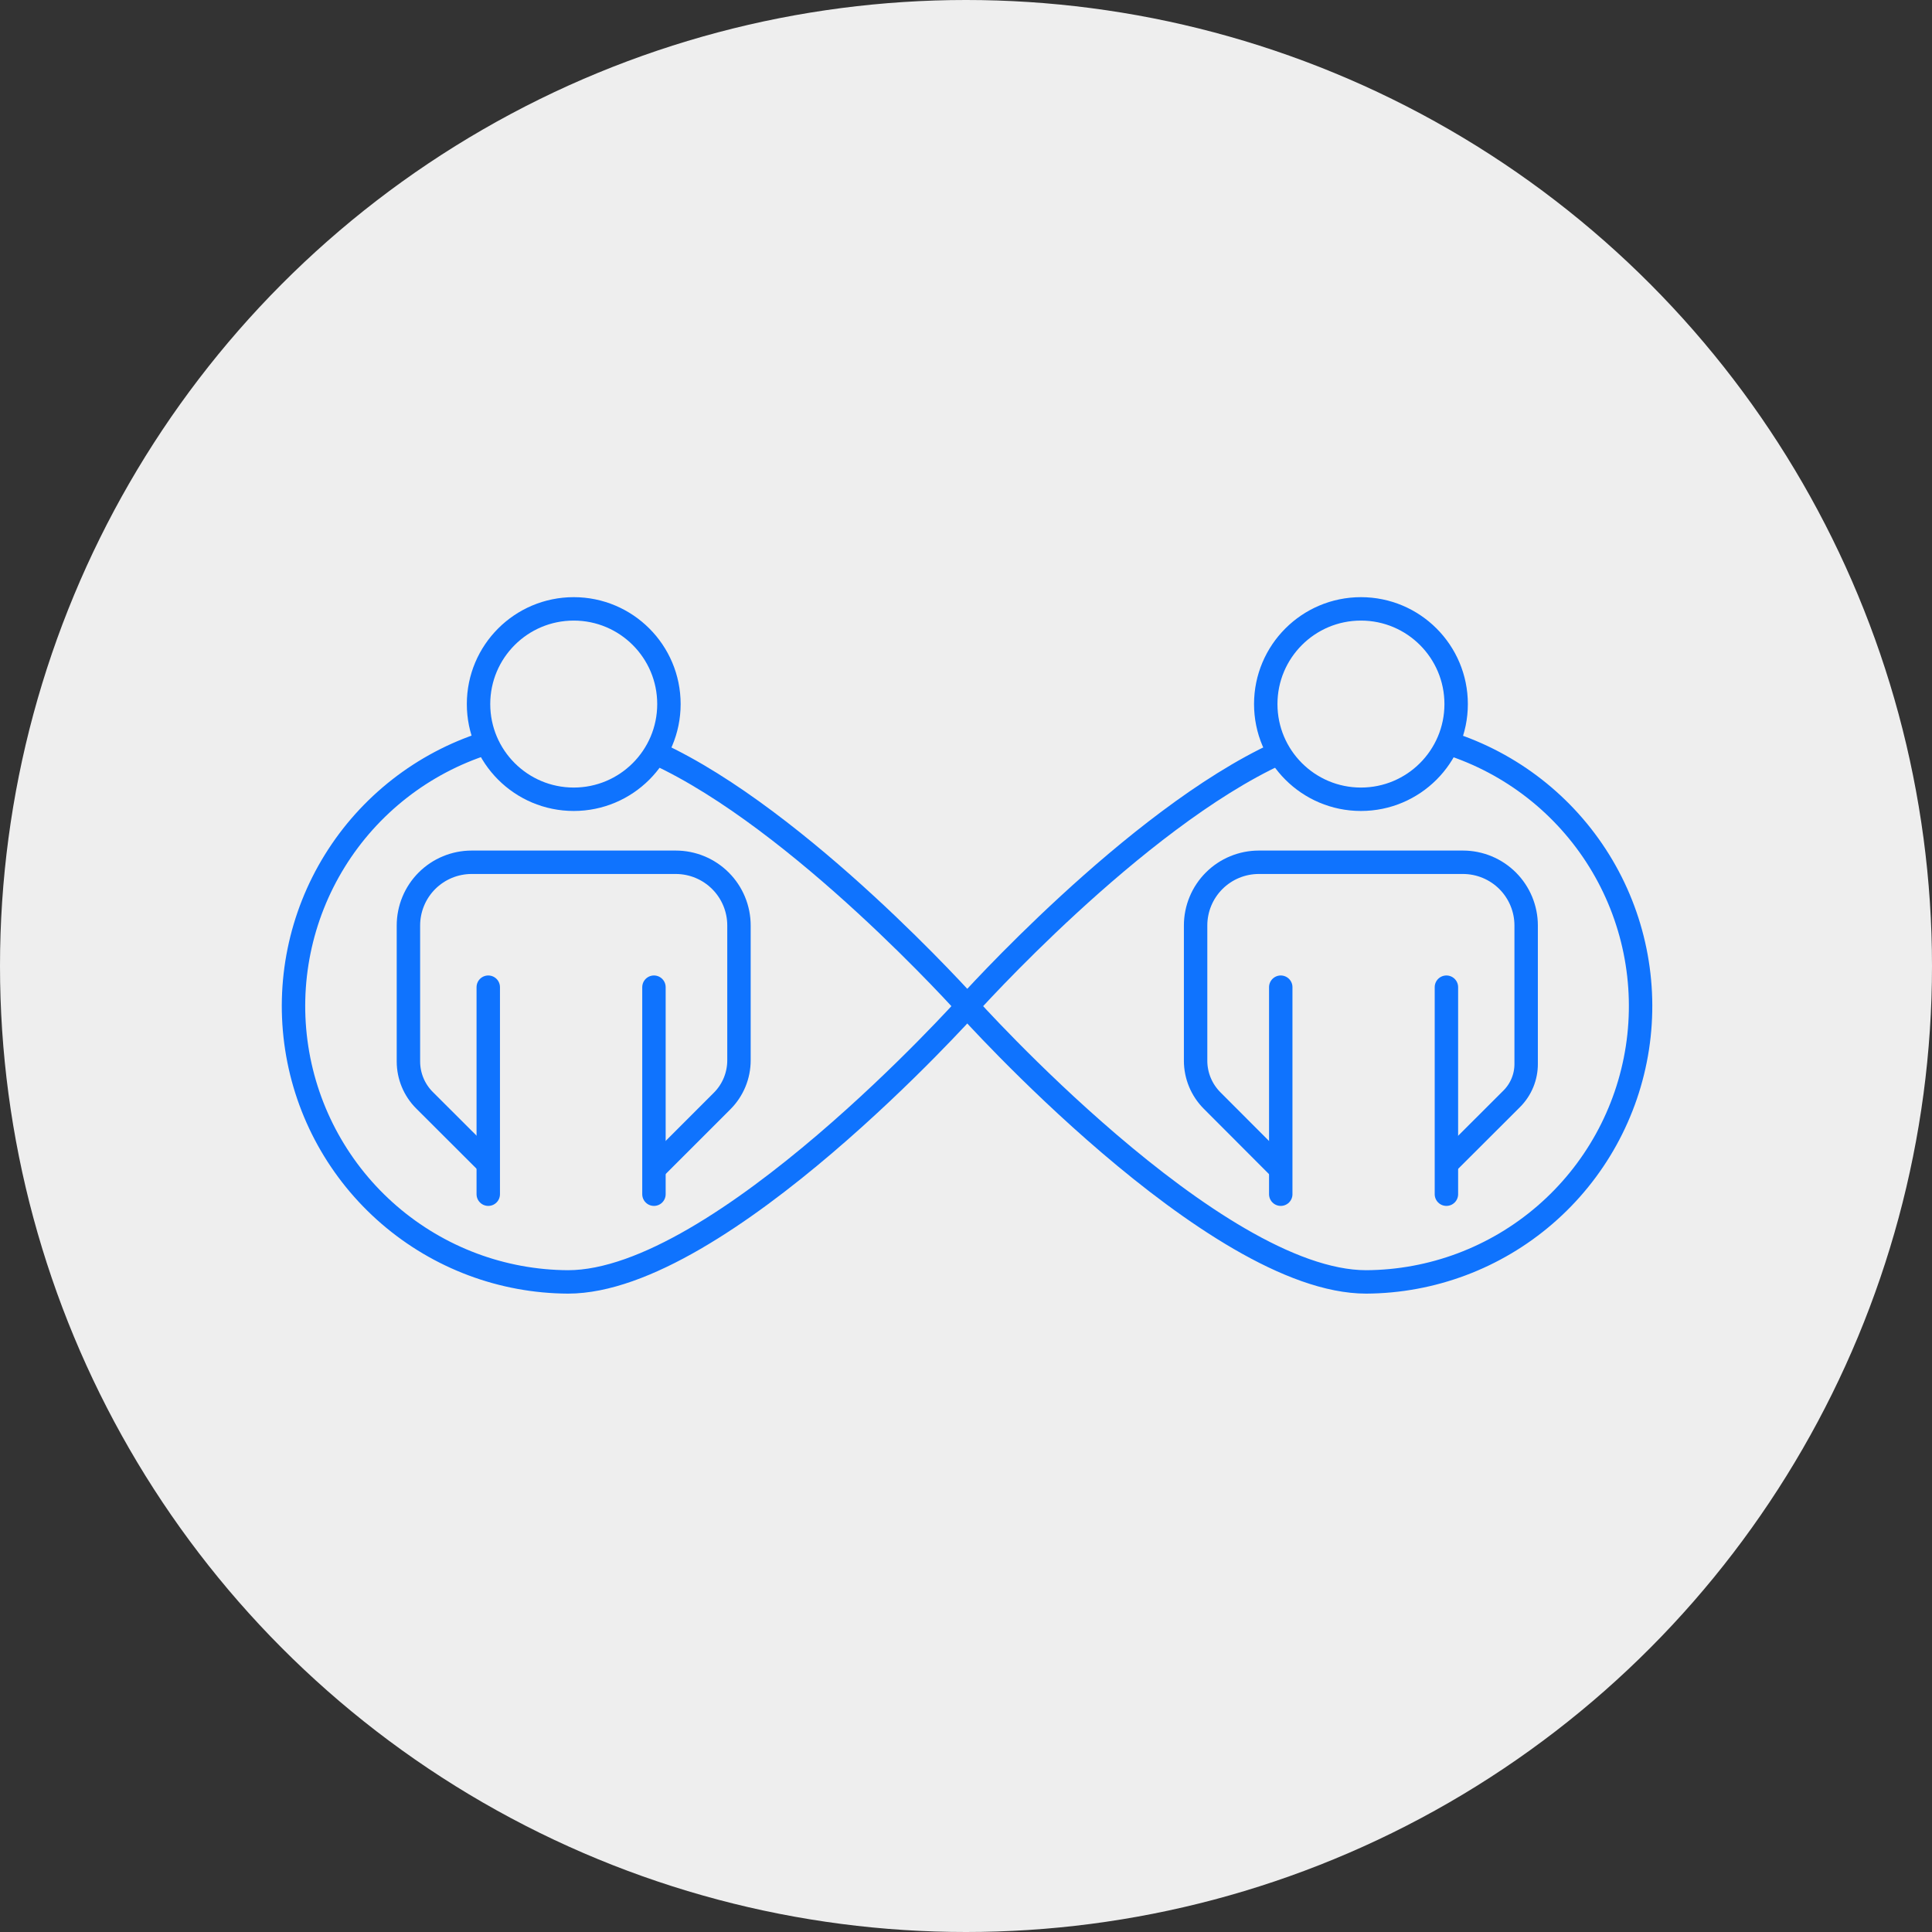
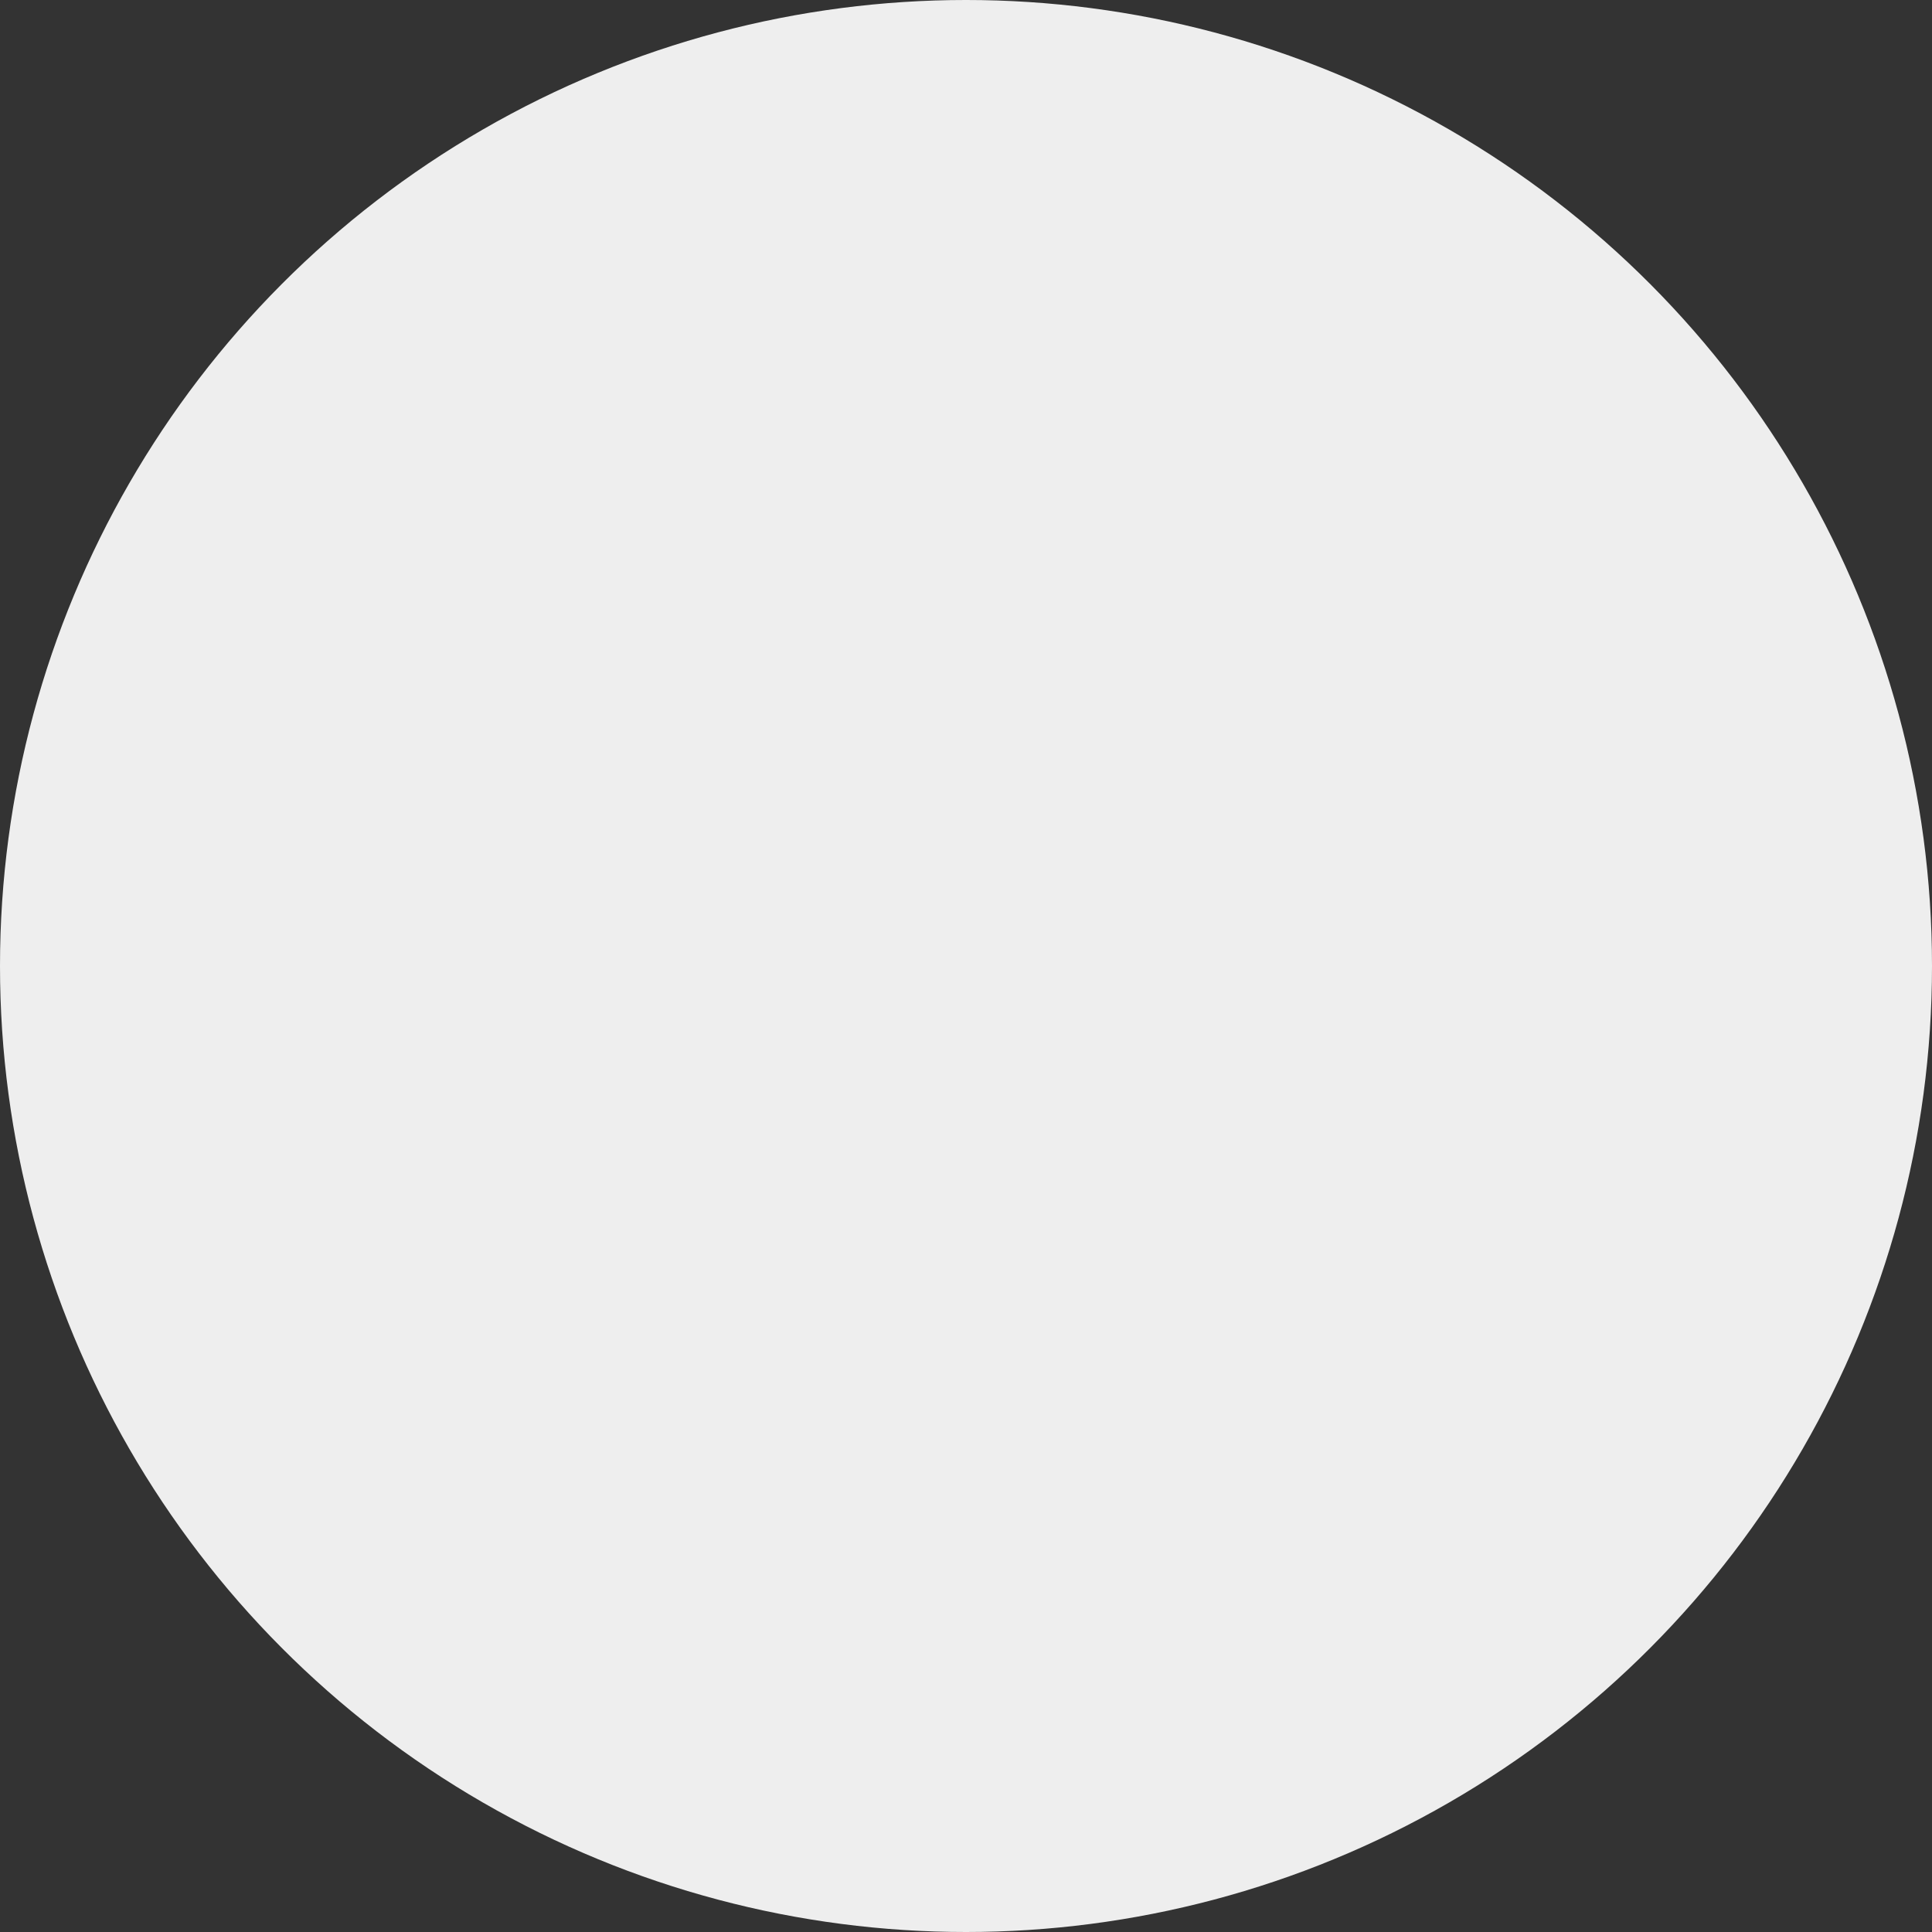
<svg xmlns="http://www.w3.org/2000/svg" width="165" height="165" viewBox="0 0 165 165" fill="none">
  <rect x="0" y="0" width="165" height="165" fill="#333333" stroke="none" />
  <circle cx="82.5" cy="82.5" r="82.5" fill="#EEEEEE" />
  <g clip-path="url(#clip0_275_6797)">
    <path d="M56.05 64.33C68.35 69.98 82.61 85.93 82.61 85.93C82.61 85.93 61.51 109.48 48.51 109.48C42.901 109.453 37.486 107.425 33.238 103.761C28.991 100.098 26.19 95.039 25.339 89.495C24.488 83.951 25.643 78.285 28.596 73.516C31.549 68.748 36.107 65.189 41.45 63.48" stroke="#0F73FE" stroke-width="2" stroke-miterlimit="10" stroke-linecap="round" />
    <path d="M48.999 68.26C53.489 68.26 57.129 64.62 57.129 60.13C57.129 55.64 53.489 52 48.999 52C44.509 52 40.869 55.64 40.869 60.13C40.869 64.62 44.509 68.26 48.999 68.26Z" stroke="#0F73FE" stroke-width="2" stroke-miterlimit="10" stroke-linecap="round" />
    <path d="M41.699 84.309V101.989" stroke="#0F73FE" stroke-width="2" stroke-miterlimit="10" stroke-linecap="round" />
-     <path d="M55.85 84.309V101.989" stroke="#0F73FE" stroke-width="2" stroke-miterlimit="10" stroke-linecap="round" />
    <path d="M55.911 99.791L61.671 94.031C62.128 93.574 62.491 93.031 62.738 92.434C62.985 91.837 63.112 91.197 63.111 90.551V79.041C63.111 77.609 62.542 76.235 61.529 75.222C60.517 74.21 59.143 73.641 57.711 73.641H40.281C38.849 73.641 37.475 74.21 36.462 75.222C35.45 76.235 34.881 77.609 34.881 79.041V90.661C34.883 91.894 35.372 93.076 36.241 93.951L41.481 99.181" stroke="#0F73FE" stroke-width="2" stroke-miterlimit="10" stroke-linecap="round" />
    <path d="M109.169 64.33C96.869 69.98 82.609 85.93 82.609 85.93C82.609 85.93 103.669 109.48 116.679 109.48C122.287 109.45 127.701 107.421 131.946 103.756C136.192 100.092 138.991 95.033 139.841 89.49C140.69 83.946 139.535 78.282 136.581 73.514C133.628 68.747 129.071 65.189 123.729 63.48" stroke="#0F73FE" stroke-width="2" stroke-miterlimit="10" stroke-linecap="round" />
-     <path d="M116.23 68.26C120.72 68.26 124.36 64.62 124.36 60.13C124.36 55.64 120.72 52 116.23 52C111.74 52 108.1 55.64 108.1 60.13C108.1 64.62 111.74 68.26 116.23 68.26Z" stroke="#0F73FE" stroke-width="2" stroke-miterlimit="10" stroke-linecap="round" />
    <path d="M123.529 84.309V101.989" stroke="#0F73FE" stroke-width="2" stroke-miterlimit="10" stroke-linecap="round" />
-     <path d="M109.381 84.309V101.989" stroke="#0F73FE" stroke-width="2" stroke-miterlimit="10" stroke-linecap="round" />
    <path d="M109.309 99.791L103.519 93.991C102.617 93.089 102.11 91.866 102.109 90.591V79.041C102.109 77.609 102.678 76.235 103.691 75.222C104.704 74.21 106.077 73.641 107.509 73.641H124.939C126.372 73.641 127.745 74.21 128.758 75.222C129.77 76.235 130.339 77.609 130.339 79.041V90.841C130.343 91.397 130.236 91.949 130.025 92.464C129.814 92.979 129.502 93.447 129.109 93.841L123.739 99.201" stroke="#0F73FE" stroke-width="2" stroke-miterlimit="10" stroke-linecap="round" />
  </g>
  <defs>
    <clipPath id="clip0_275_6797">
-       <rect width="117.23" height="59.48" fill="white" transform="translate(24 51)" />
-     </clipPath>
+       </clipPath>
  </defs>
</svg>